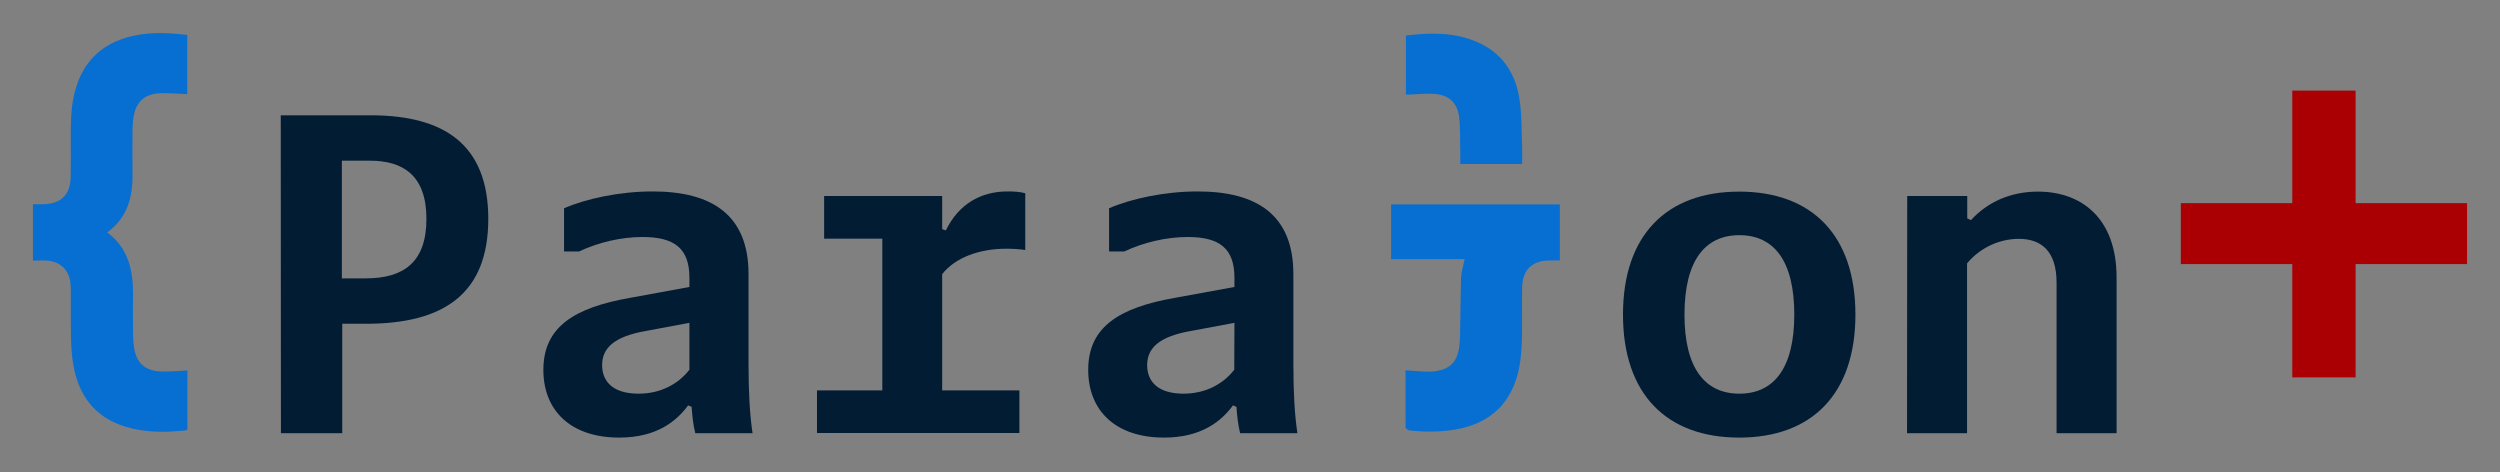
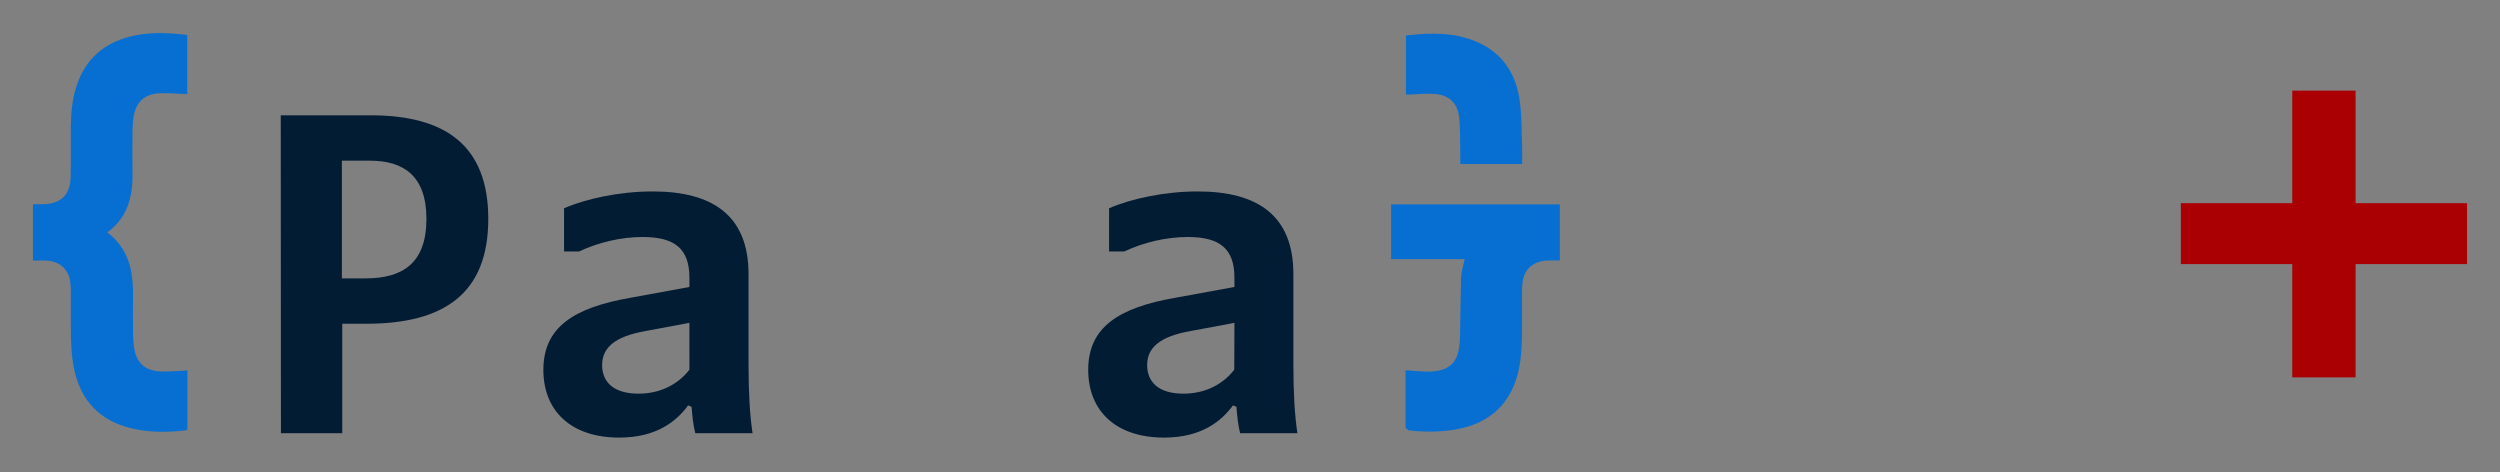
<svg xmlns="http://www.w3.org/2000/svg" version="1.1" id="Capa_1" x="0px" y="0px" viewBox="0 0 1366 258" style="enable-background:new 0 0 1366 258;" xml:space="preserve">
  <rect x="0" y="0" width="1366" height="258" fill="#808080" stroke="none" />
  <style type="text/css">
	.st0{fill:#021C34;}
	.st1{fill:#AA0004;}
	.st2{fill:#066FD1;}
	.st3{fill:#333333;}
	.st4{fill:#FFFFFF;}
</style>
  <g>
    <g>
      <path class="st0" d="M153.4,63h49.1c40.4,0,64.3,16.1,64.3,56.6c0,40.9-24.3,57.3-66.7,57.3h-13.1v59.8h-33.5L153.4,63L153.4,63z     M199.8,152.1c20.3,0,33.2-8.4,33.2-32.5c0-23.6-12.6-31.8-30.8-31.8h-15.4v64.3H199.8z" />
      <path class="st0" d="M376,221.5c-6.2,8.4-16.9,17.6-37.7,17.6c-26.3,0-41.4-14.6-41.4-37c0-23.3,16.6-34,47.6-39.4l32.2-5.9v-5    c0-16.1-8.2-22.3-25.6-22.3c-11.9,0-24.3,3-34.7,7.9h-8.2v-23.6c11.9-5.2,30.3-9.2,48.4-9.2c32.5,0,52.4,12.9,52.4,45.2v48.9    c0,16.1,0.7,28,2.2,38h-31.3c-1.2-4.7-1.7-10.2-2-14.4L376,221.5z M376.7,176.4l-24.1,4.5c-16.9,3-23.6,9.2-23.6,18.6    c0,9.2,6.2,15.6,19.9,15.6c12.6,0,22.1-5.7,27.8-13.1V176.4z" />
-       <path class="st0" d="M446.4,213.3h35.7v-82.9h-31.8v-23.3h64.5v18.1l2,0.7c7-14.4,19.1-21.3,33.7-21.3c3.5,0,7,0.2,9.7,1v31    c-3.2-0.5-7.2-0.7-10.4-0.7c-14.4,0-27.8,4.7-35,13.9v63.5h42.2v23.3H446.4V213.3z" />
      <path class="st0" d="M673.7,221.5c-6.2,8.4-16.9,17.6-37.7,17.6c-26.3,0-41.4-14.6-41.4-37c0-23.3,16.6-34,47.6-39.4l32.3-5.9v-5    c0-16.1-8.2-22.3-25.5-22.3c-11.9,0-24.3,3-34.7,7.9H606v-23.6c11.9-5.2,30.3-9.2,48.4-9.2c32.5,0,52.3,12.9,52.3,45.2v48.9    c0,16.1,0.7,28,2.2,38h-31.3c-1.2-4.7-1.7-10.2-2-14.4L673.7,221.5z M674.5,176.4l-24.1,4.5c-16.9,3-23.6,9.2-23.6,18.6    c0,9.2,6.2,15.6,19.8,15.6c12.7,0,22.1-5.7,27.8-13.1L674.5,176.4L674.5,176.4z" />
-       <path class="st0" d="M886.8,171.9c0-43.4,23.8-67.2,63.5-67.2s63.5,23.8,63.5,67.2s-23.8,67.2-63.5,67.2    C910.6,239.1,886.8,215.3,886.8,171.9z M980.4,171.9c0-29.5-11.2-43.4-30-43.4c-18.8,0-30,13.9-30,43.4c0,29.3,11.2,43.2,30,43.2    C969.2,215.1,980.4,201.2,980.4,171.9z" />
-       <path class="st0" d="M1042.1,107.1h32.8v12.2l2,1c8.9-9.7,21.3-15.6,36.7-15.6c23.8,0,42.9,14.6,42.9,46.9v85.1h-32.8v-82.4    c0-17.1-8.4-23.8-20.6-23.8c-10.4,0-21.1,4.7-28.3,13.4v92.8h-32.8L1042.1,107.1L1042.1,107.1z" />
      <path class="st1" d="M1252.5,144.3h-60.9V111h60.9V49.5h34.6V111h60.9v33.3h-60.9v61.9h-34.6V144.3z" />
    </g>
    <g id="cnzIbV_00000069386570090148308560000009659392325574518934_">
      <g>
        <g>
          <path class="st2" d="M768,202.3c3.6,0.3,6.9,0.6,10.2,0.7c2.3,0.1,4.6,0.1,6.8-0.3c7.1-1.1,11-5,12.2-12.3      c0.4-2.6,0.6-5.2,0.6-7.8c0.2-10.1,0.2-20.3,0.5-30.4c0.1-3.5,1.2-6.9,2-10.6c-13.4,0-26.7,0-40.2,0c0-10.1,0-19.9,0-29.9      c30.8,0,61.4,0,92.2,0c0,10.1,0,20.2,0,30.6c-1.9,0-3.8,0-5.6,0c-9.6,0.1-14.8,5.1-15,14.7c-0.2,9.3,0.1,18.6-0.1,27.9      c-0.2,5.5-0.5,11-1.6,16.4c-3.9,19-15.7,30.1-34.8,33.4c-8.3,1.4-16.7,1.4-25,0.5c-0.8-0.1-2.1-1.1-2.2-1.6      C768,223.3,768,213,768,202.3z" />
          <path class="st2" d="M831.7,89.6c-11.4,0-22.4,0-33.8,0c0-2.3,0-4.4,0-6.6c-0.2-6.2,0.1-12.5-0.6-18.7      c-0.9-8.2-5.6-12.5-13.9-13c-4.4-0.3-8.9,0.2-13.4,0.4c-0.6,0-1.1,0-1.8,0c0-10.8,0-21.5,0-32.3c13.4-1.6,26.6-1.9,39.2,3.7      c13.4,5.9,20.6,16.8,22.8,30.8c1.4,8.9,1.1,18,1.5,27C831.8,83.6,831.7,86.5,831.7,89.6z" />
        </g>
      </g>
    </g>
    <path class="st2" d="M58.6,127c11.4,8.5,14.1,20.4,14.1,33.5c-0.1,7.4-0.1,14.7,0,22.1c0,2.5,0.2,5.1,0.6,7.6   c1.3,7.9,5.6,12,13.5,12.7c3.7,0.3,7.4-0.1,11.1-0.2c1.4-0.1,2.8-0.2,4.5-0.3c0,10.9,0,21.6,0,32.4c-0.3,0.1-0.8,0.4-1.3,0.4   c-11,1.2-22,1.2-32.7-2.1c-16.3-5-25.2-16.6-28.2-33c-1-5.2-1.3-10.6-1.4-15.9c-0.2-8.2,0-16.4-0.1-24.6c0-1.6,0-3.2-0.2-4.8   c-0.7-7.2-5.5-11.9-12.8-12.4c-2.5-0.2-5,0-7.7,0c0-10.4,0-20.4,0-30.8c1.9,0,3.7,0,5.6,0c9.6-0.2,14.8-5.1,15-14.7   c0.2-9.2,0-18.4,0.1-27.7c0.1-7.3,0.7-14.5,2.9-21.5c4.2-13.6,13-22.6,26.6-26.9c11.2-3.5,22.5-3.1,34.1-1.7c0,10.8,0,21.5,0,32.4   c-0.8-0.1-1.5-0.1-2.3-0.2c-4.4-0.1-8.8-0.6-13.2-0.3c-8,0.5-12.4,4.8-13.8,12.7c-0.4,2.4-0.5,4.9-0.6,7.3c-0.1,7.9,0,15.9,0,23.8   C72.6,107.7,69.6,119,58.6,127z" />
  </g>
  <path class="st3" d="M-223.1,490h-144.4c-10.9,0-19.8-8.9-19.8-19.8V325.8c0-10.9,8.9-19.8,19.8-19.8h144.4  c10.9,0,19.8,8.9,19.8,19.8v144.4C-203.3,481.1-212.2,490-223.1,490z" />
  <g>
    <g id="cnzIbV_00000137105059778595117950000001470069449247828134_">
      <g>
        <g>
          <path class="st4" d="M-282,440c2,0.1,3.9,0.3,5.7,0.4c1.3,0,2.6,0,3.8-0.2c4-0.6,6.1-2.8,6.9-6.9c0.2-1.4,0.3-2.9,0.3-4.4      c0.1-5.7,0.1-11.4,0.3-17c0.1-1.9,0.7-3.9,1.1-5.9c-7.5,0-15,0-22.5,0c0-5.6,0-11.1,0-16.7c17.2,0,34.4,0,51.6,0      c0,5.7,0,11.3,0,17.1c-1.1,0-2.1,0-3.1,0c-5.4,0.1-8.3,2.9-8.4,8.2c-0.1,5.2,0.1,10.4-0.1,15.6c-0.1,3.1-0.3,6.2-0.9,9.2      c-2.2,10.6-8.8,16.9-19.5,18.7c-4.6,0.8-9.3,0.8-14,0.3c-0.5,0-1.2-0.6-1.2-0.9C-282,451.8-282,446-282,440z" />
          <path class="st4" d="M-246.3,376.9c-6.4,0-12.6,0-18.9,0c0-1.3,0-2.5,0-3.7c-0.1-3.5,0-7-0.3-10.5c-0.5-4.6-3.2-7-7.8-7.3      c-2.5-0.1-5,0.1-7.5,0.2c-0.3,0-0.6,0-1,0c0-6,0-12,0-18.1c7.5-0.9,14.9-1,22,2c7.5,3.3,11.6,9.4,12.8,17.3      c0.8,5,0.6,10.1,0.9,15.1C-246.2,373.5-246.3,375.1-246.3,376.9z" />
        </g>
      </g>
    </g>
    <path class="st4" d="M-333.2,397.9c6.4,4.8,7.9,11.4,7.9,18.8c0,4.1,0,8.2,0,12.4c0,1.4,0.1,2.9,0.3,4.2c0.7,4.4,3.1,6.7,7.6,7.1   c2.1,0.2,4.1-0.1,6.2-0.1c0.8,0,1.6-0.1,2.5-0.2c0,6.1,0,12.1,0,18.2c-0.2,0.1-0.4,0.2-0.7,0.2c-6.2,0.7-12.3,0.7-18.3-1.2   c-9.2-2.8-14.1-9.3-15.8-18.5c-0.5-2.9-0.7-5.9-0.8-8.9c-0.1-4.6,0-9.2,0-13.8c0-0.9,0-1.8-0.1-2.7c-0.4-4-3.1-6.7-7.1-6.9   c-1.4-0.1-2.8,0-4.3,0c0-5.8,0-11.4,0-17.2c1.1,0,2.1,0,3.1,0c5.4-0.1,8.3-2.8,8.4-8.2c0.1-5.2,0-10.3,0.1-15.5   c0-4.1,0.4-8.1,1.6-12.1c2.4-7.6,7.3-12.7,14.9-15c6.2-1.9,12.6-1.7,19.1-1c0,6,0,12,0,18.1c-0.5,0-0.9-0.1-1.3-0.1   c-2.5-0.1-4.9-0.3-7.4-0.1c-4.5,0.3-7,2.7-7.7,7.1c-0.2,1.4-0.3,2.7-0.3,4.1c0,4.5,0,8.9,0,13.4   C-325.4,387-327.1,393.4-333.2,397.9z" />
  </g>
</svg>